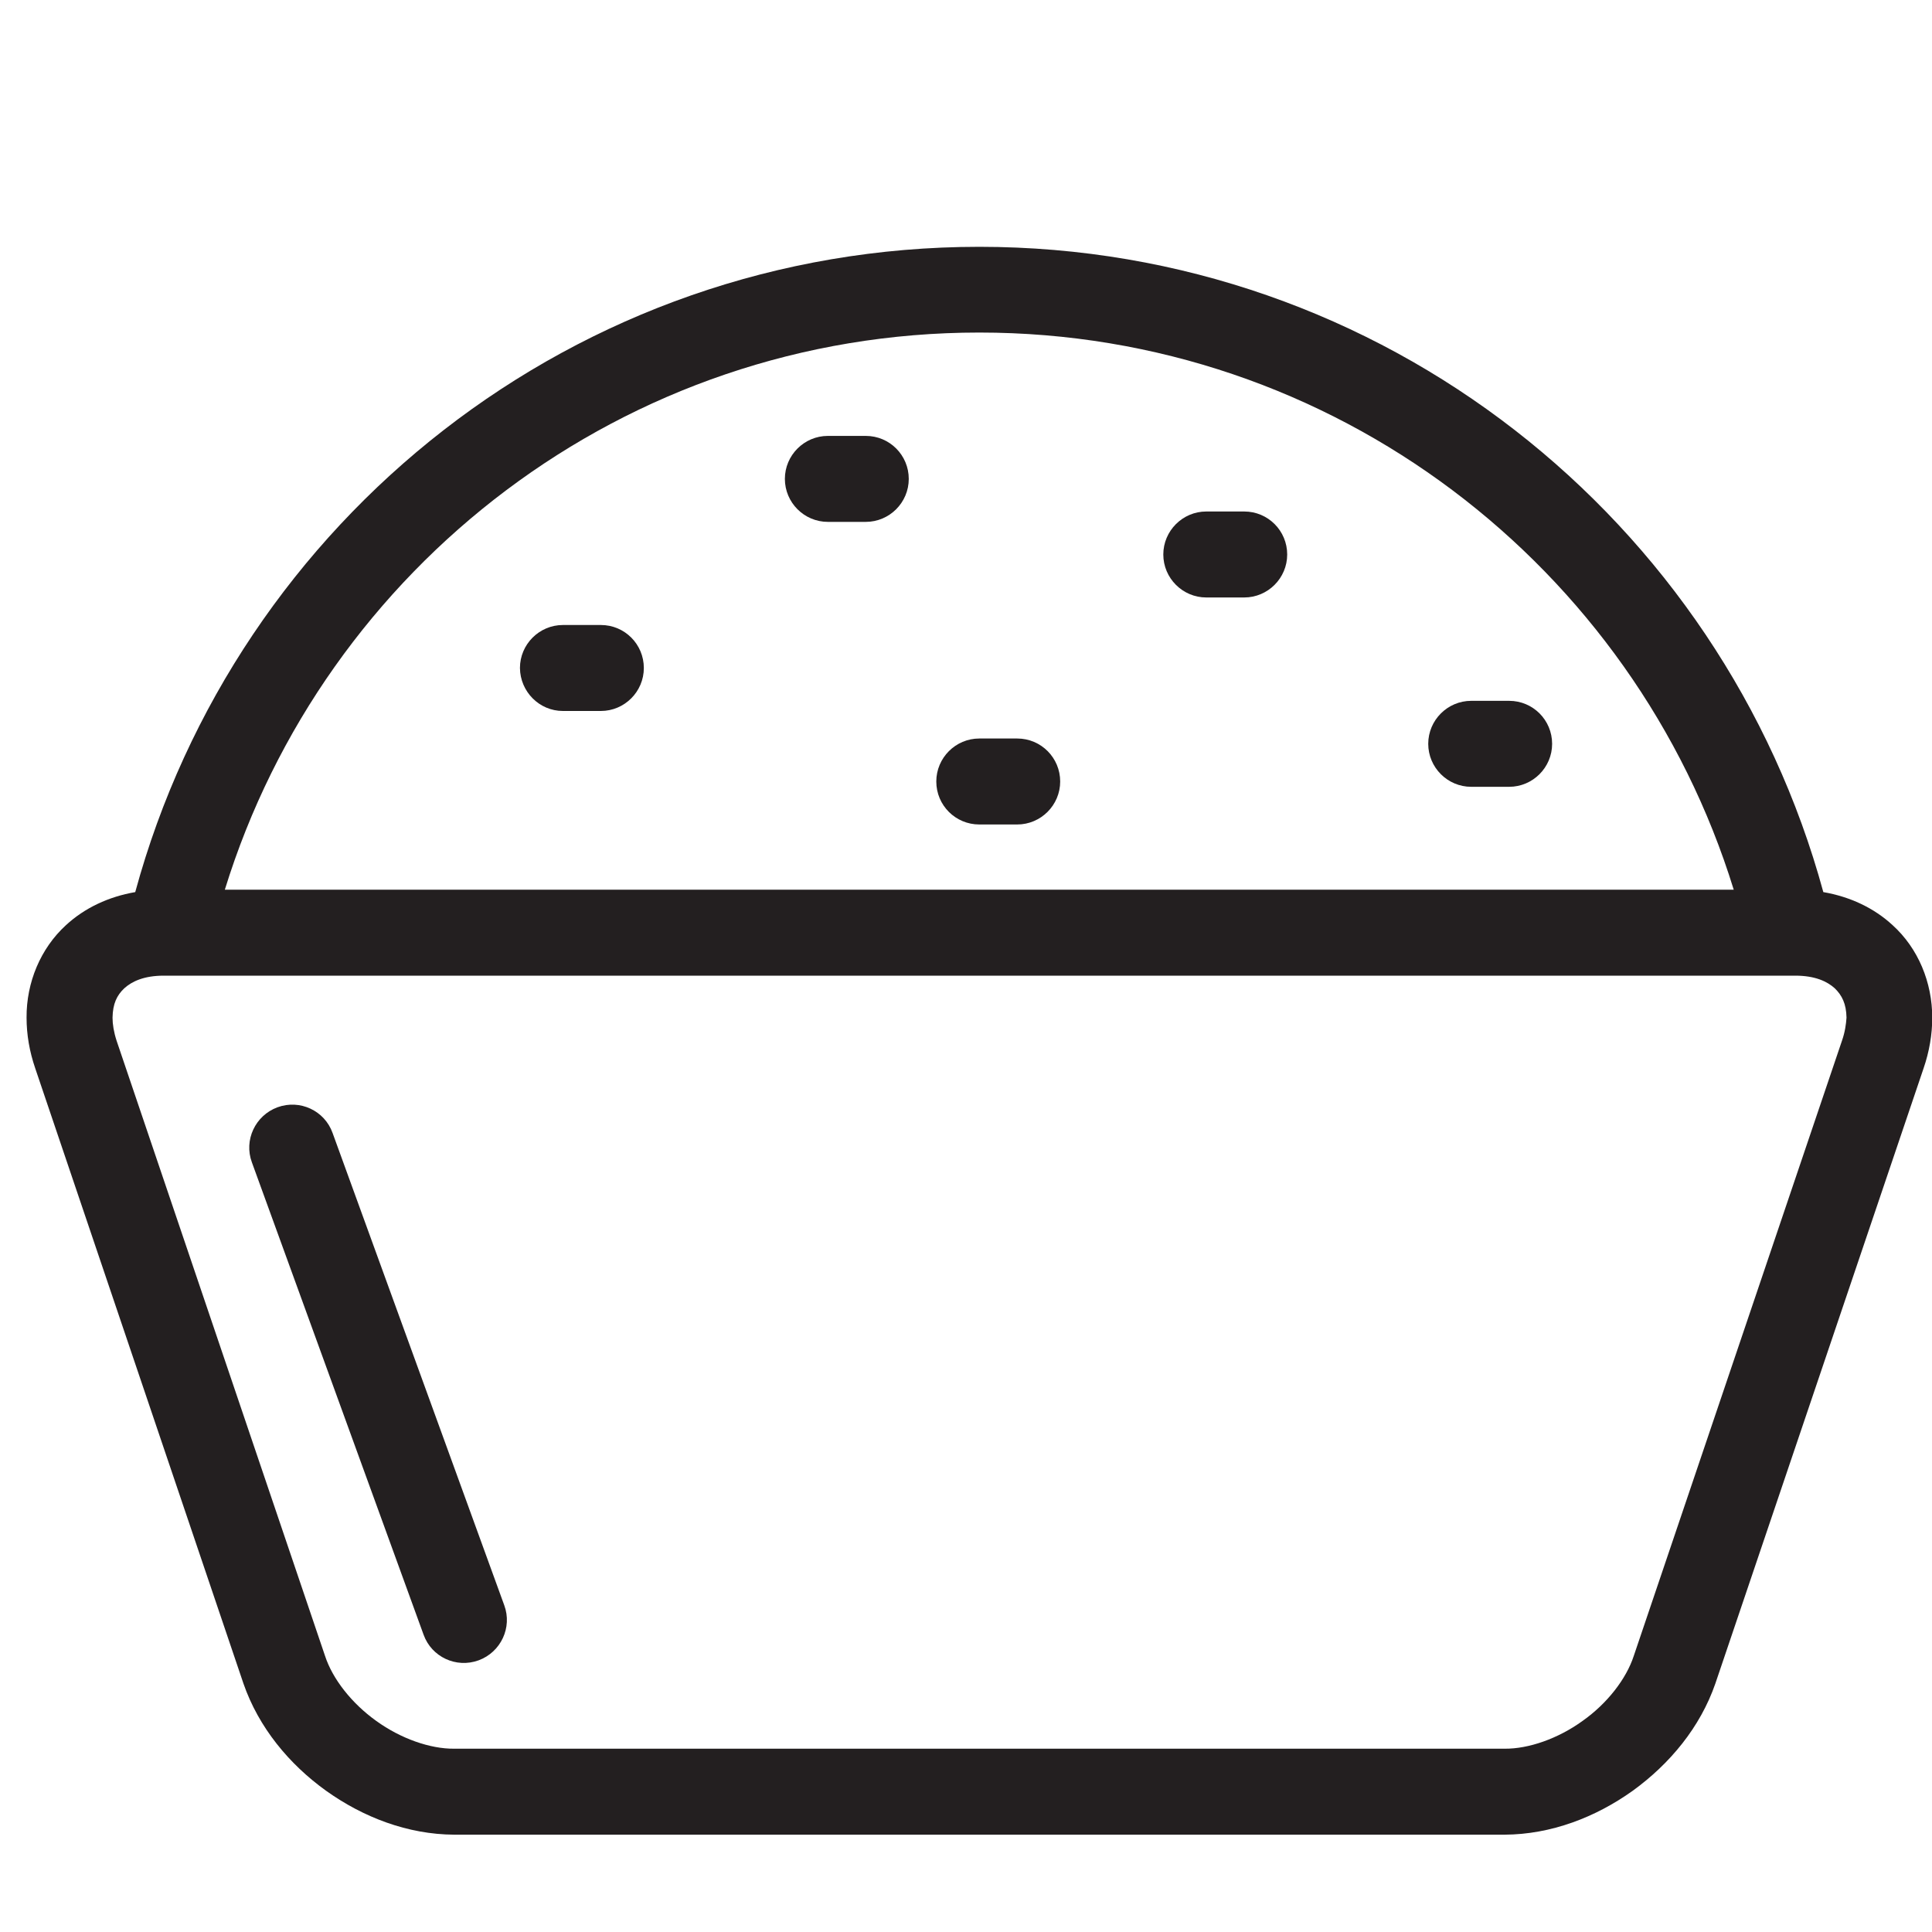
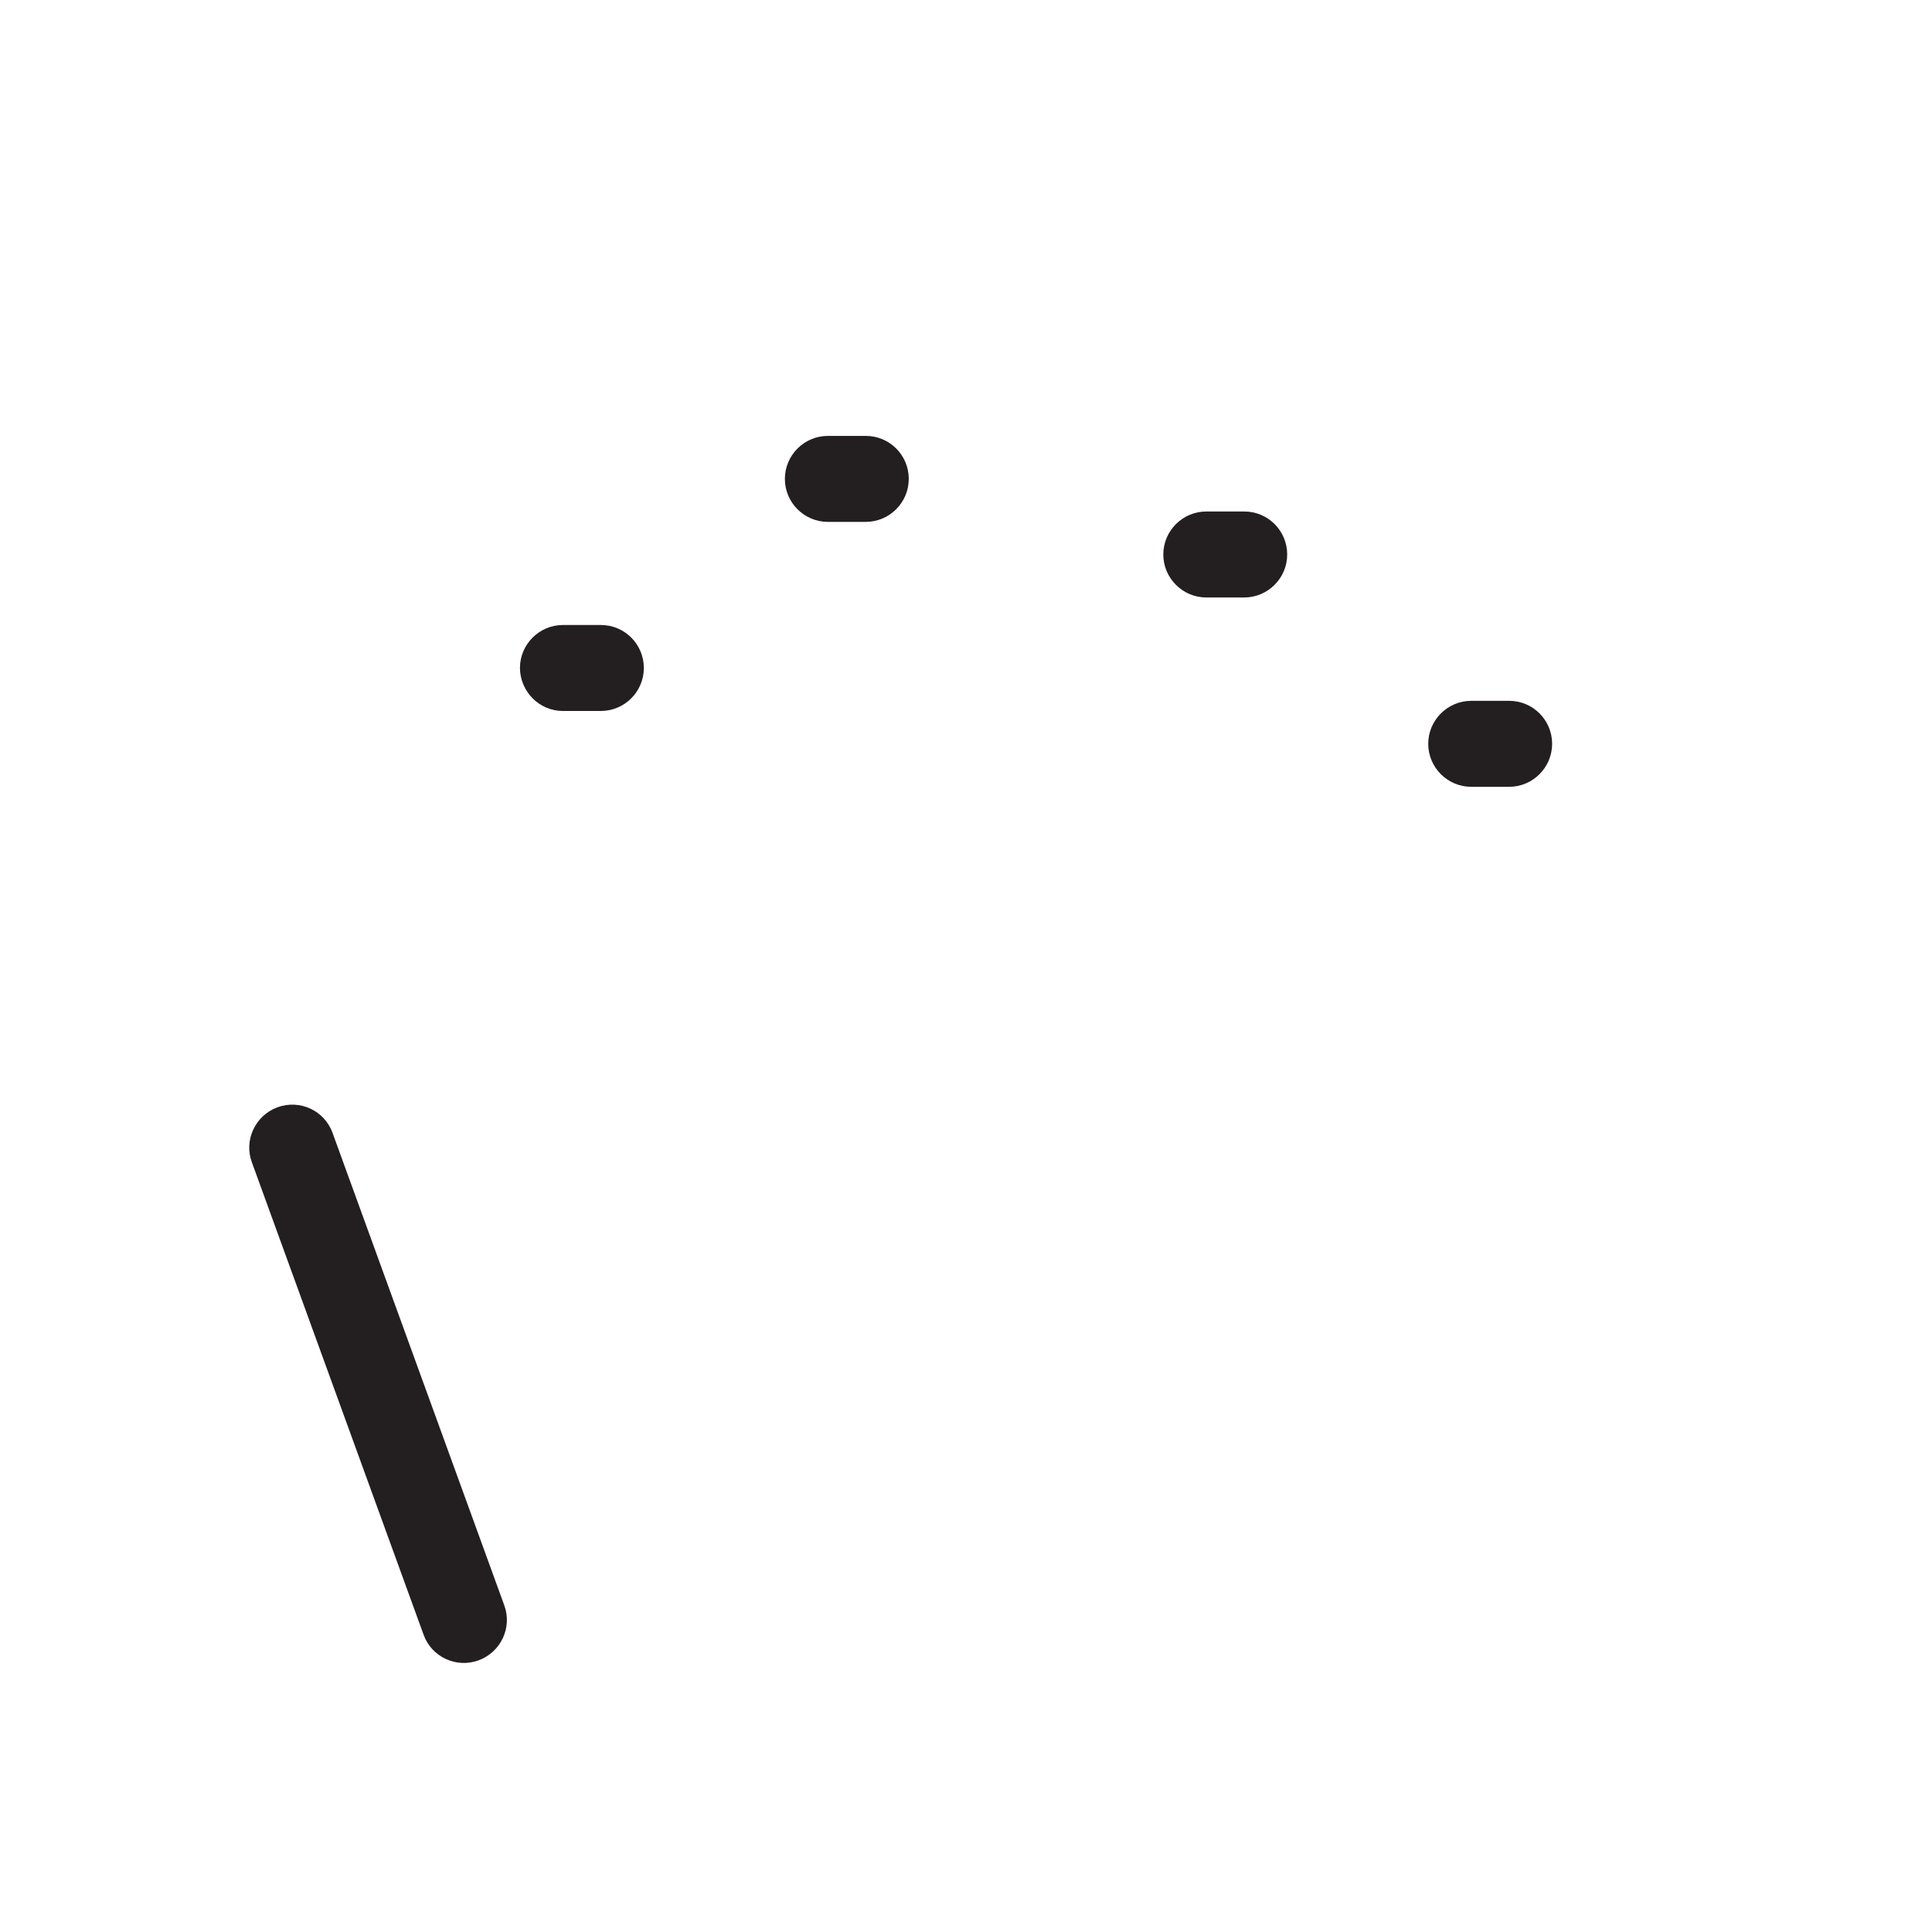
<svg xmlns="http://www.w3.org/2000/svg" version="1.1" id="Layer_1" x="0px" y="0px" viewBox="0 0 800 800" style="enable-background:new 0 0 800 800;" xml:space="preserve">
  <style type="text/css">
	.st0{fill:#231F20;}
</style>
-   <path class="st0" d="M783.7,383.1c-7.8-7.2-17.7-11.8-28.7-13.7c-41.9-153.9-182.3-267.2-349.5-267.2  C238.3,102.2,97.9,215.4,56,369.4c-11,1.9-20.9,6.5-28.7,13.7c-10.5,9.6-16.4,23.7-16.3,38.3c0,7,1.2,14,3.6,21l86.2,254.7  c6.3,18.2,18.9,33.4,34.2,44.4c15.4,11,33.8,18.1,53.1,18.2H623c19.3-0.1,37.7-7.2,53.1-18.2c15.3-11.1,27.9-26.2,34.2-44.4  l86.2-254.7c2.4-7,3.6-14.1,3.6-21C800.1,406.8,794.3,392.7,783.7,383.1z M405.5,137.7c147,0,271.2,97.1,312.4,230.7H93.1  C134.3,234.9,258.5,137.7,405.5,137.7z M762.7,431l-86.2,254.7c-3.1,9.5-11,19.7-21.2,26.9c-10.1,7.3-22.3,11.6-32.3,11.5H188.1  c-10,0.1-22.2-4.2-32.3-11.5c-10.2-7.3-18.1-17.4-21.2-26.9L48.3,431c-1.2-3.7-1.7-6.9-1.7-9.6c0.1-5.8,1.8-9.3,4.9-12.2  c3.1-2.8,8.1-5.2,16.3-5.2h675.6c8.2,0,13.2,2.4,16.3,5.2c3,2.9,4.8,6.4,4.9,12.2C764.4,424.1,764,427.3,762.7,431z" />
  <path class="st0" d="M233.1,294.4h15.7c9.8,0,17.8-8,17.8-17.8c0-9.8-7.9-17.8-17.8-17.8h-15.7c-9.8,0-17.8,8-17.8,17.8  C215.4,286.4,223.3,294.4,233.1,294.4z" />
  <path class="st0" d="M342.8,216.1h15.7c9.8,0,17.8-8,17.8-17.8s-7.9-17.8-17.8-17.8h-15.7c-9.8,0-17.8,8-17.8,17.8  S333,216.1,342.8,216.1z" />
  <path class="st0" d="M609.2,325.8h15.7c9.8,0,17.8-8,17.8-17.8s-7.9-17.8-17.8-17.8h-15.7c-9.8,0-17.8,8-17.8,17.8  S599.4,325.8,609.2,325.8z" />
-   <path class="st0" d="M405.5,341.4h15.7c9.8,0,17.8-8,17.8-17.8c0-9.8-7.9-17.8-17.8-17.8h-15.7c-9.8,0-17.8,8-17.8,17.8  C387.7,333.5,395.7,341.4,405.5,341.4z" />
  <path class="st0" d="M499.5,247.4h15.7c9.8,0,17.8-8,17.8-17.8s-7.9-17.8-17.8-17.8h-15.7c-9.8,0-17.8,8-17.8,17.8  S489.7,247.4,499.5,247.4z" />
  <path class="st0" d="M137.7,469.1c-3.3-9.2-13.5-14-22.8-10.6c-9.2,3.4-14,13.6-10.6,22.8l71.1,195.6c3.3,9.2,13.5,14,22.8,10.6  c9.2-3.4,14-13.6,10.6-22.8L137.7,469.1z" />
</svg>